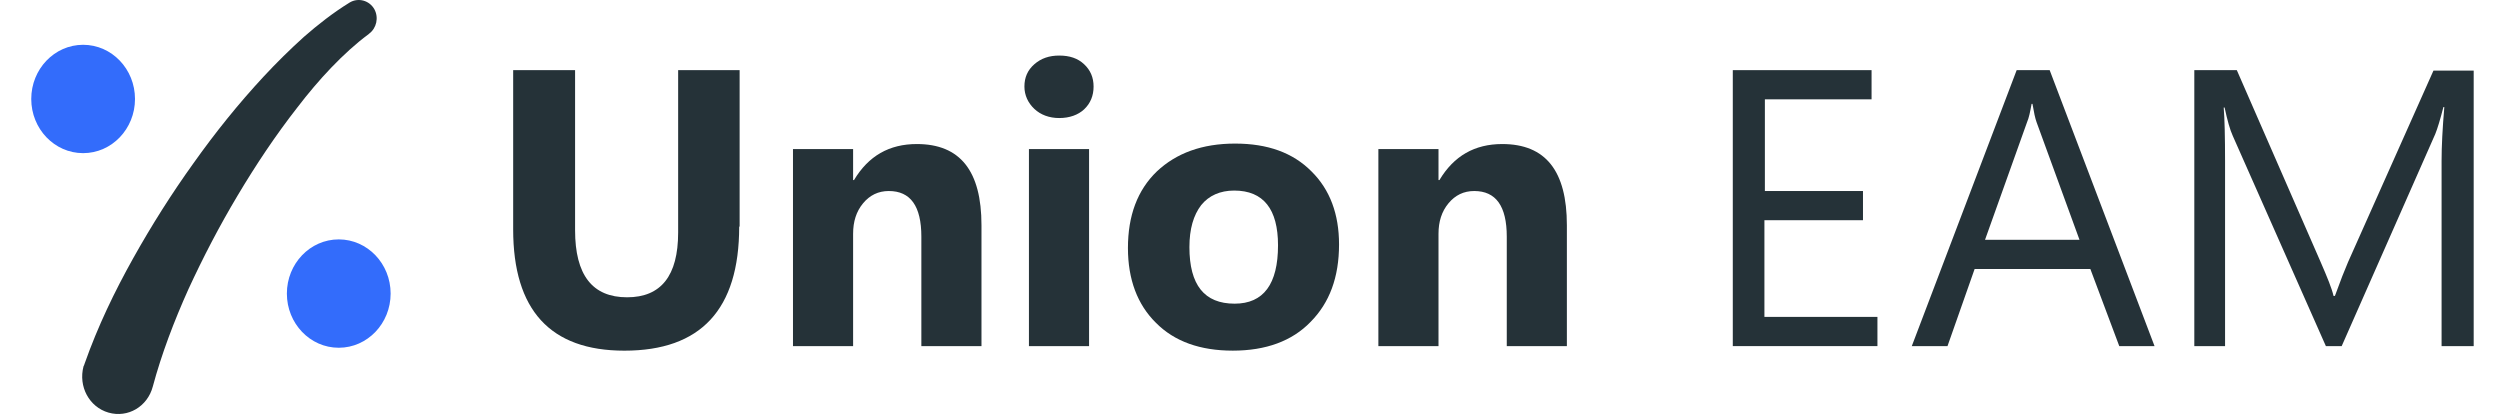
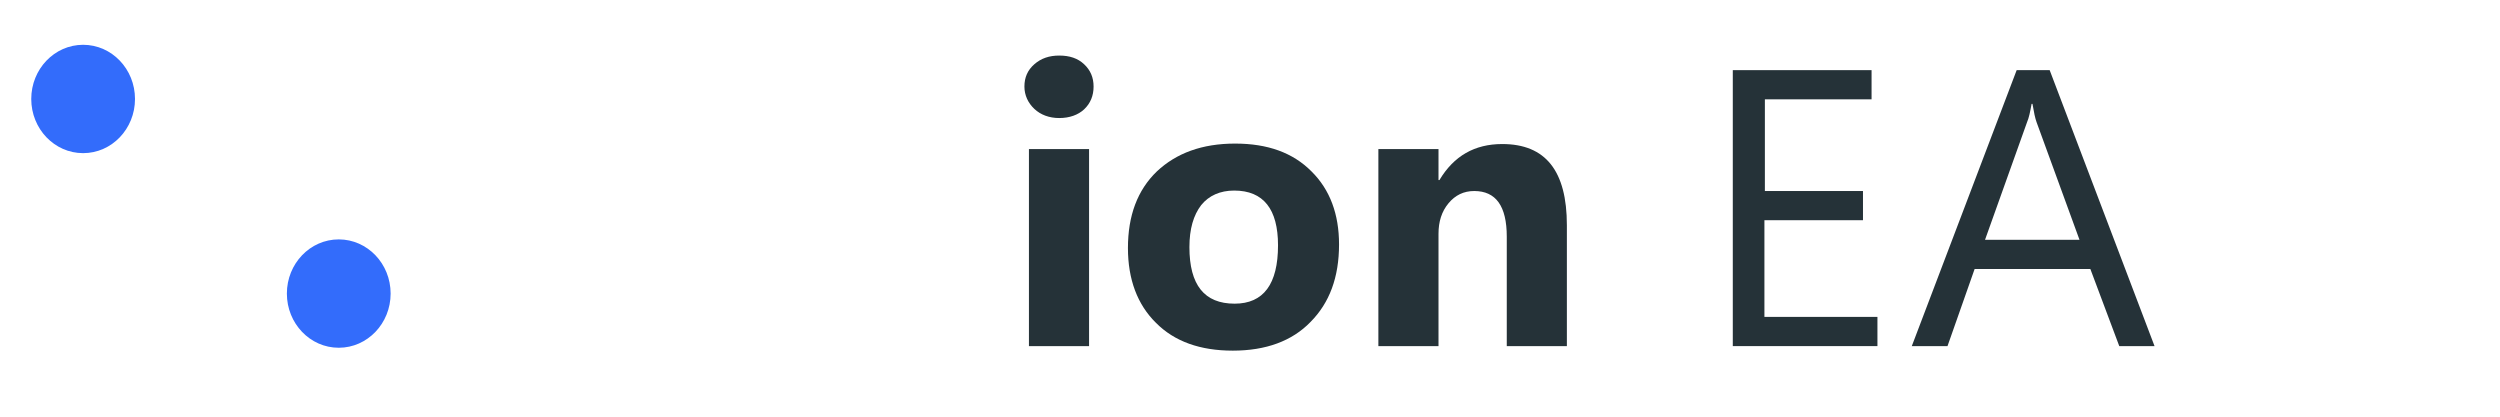
<svg xmlns="http://www.w3.org/2000/svg" width="120" height="20" viewBox="0 0 120 20" fill="none">
-   <path d="M35.481 10.876C35.481 14.861 33.636 16.832 29.969 16.832C26.411 16.832 24.632 14.883 24.632 11.008V3.367H27.604V11.052C27.604 13.197 28.429 14.27 30.1 14.27C31.727 14.27 32.551 13.241 32.551 11.161V3.367H35.502V10.876H35.481Z" fill="#253238" />
-   <path d="M47.111 16.613H44.225V11.359C44.225 9.892 43.704 9.169 42.663 9.169C42.164 9.169 41.751 9.366 41.426 9.76C41.1 10.154 40.949 10.636 40.949 11.227V16.613H38.063V7.155H40.949V8.644H40.992C41.686 7.483 42.684 6.914 44.008 6.914C46.091 6.914 47.111 8.206 47.111 10.811V16.613Z" fill="#253238" />
  <path d="M50.843 5.666C50.366 5.666 49.953 5.513 49.65 5.228C49.346 4.943 49.172 4.571 49.172 4.155C49.172 3.717 49.324 3.367 49.65 3.082C49.975 2.798 50.366 2.667 50.843 2.667C51.342 2.667 51.733 2.798 52.036 3.082C52.34 3.367 52.492 3.717 52.492 4.155C52.492 4.593 52.34 4.965 52.036 5.25C51.754 5.513 51.342 5.666 50.843 5.666ZM52.275 16.613H49.389V7.155H52.275V16.613Z" fill="#253238" />
  <path d="M59.175 16.831C57.613 16.831 56.376 16.394 55.486 15.496C54.597 14.62 54.141 13.416 54.141 11.905C54.141 10.351 54.597 9.125 55.53 8.227C56.463 7.351 57.7 6.892 59.284 6.892C60.846 6.892 62.061 7.329 62.951 8.227C63.84 9.103 64.274 10.285 64.274 11.73C64.274 13.307 63.819 14.533 62.907 15.452C62.018 16.372 60.759 16.831 59.175 16.831ZM59.24 9.147C58.568 9.147 58.025 9.388 57.656 9.847C57.287 10.329 57.092 10.986 57.092 11.862C57.092 13.679 57.808 14.576 59.262 14.576C60.651 14.576 61.345 13.635 61.345 11.774C61.345 10.044 60.651 9.147 59.24 9.147Z" fill="#253238" />
  <path d="M75.21 16.613H72.325V11.359C72.325 9.892 71.804 9.169 70.762 9.169C70.263 9.169 69.851 9.366 69.526 9.76C69.2 10.154 69.048 10.636 69.048 11.227V16.613H66.162V7.155H69.048V8.644H69.092C69.786 7.483 70.784 6.914 72.108 6.914C74.191 6.914 75.21 8.206 75.21 10.811V16.613Z" fill="#253238" />
  <path d="M90.117 16.613H83.174V3.367H89.835V4.768H84.714V9.169H89.423V10.57H84.692V15.211H90.117V16.613Z" fill="#253238" />
  <path d="M103.418 16.613H101.725L100.337 12.912H94.782L93.48 16.613H91.766L96.8 3.367H98.384L103.418 16.613ZM99.816 11.511L97.755 5.863C97.69 5.687 97.624 5.381 97.559 4.987H97.516C97.451 5.359 97.386 5.666 97.299 5.863L95.281 11.511H99.816Z" fill="#253238" />
-   <path d="M118.715 16.613H117.196V7.724C117.196 7.023 117.24 6.169 117.327 5.14H117.283C117.131 5.731 117.001 6.169 116.893 6.432L112.401 16.613H111.642L107.172 6.519C107.042 6.235 106.911 5.775 106.781 5.162H106.738C106.781 5.687 106.803 6.563 106.803 7.746V16.613H105.327V3.367H107.367L111.403 12.606C111.707 13.307 111.924 13.832 112.01 14.204H112.076C112.336 13.482 112.553 12.934 112.705 12.584L116.806 3.389H118.737V16.613H118.715Z" fill="#253238" />
-   <path d="M4.063 17.451C4.7 15.648 5.499 13.996 6.39 12.401C7.281 10.807 8.244 9.288 9.28 7.845C10.316 6.384 11.443 4.979 12.661 3.669C13.279 3.004 13.915 2.378 14.588 1.77C15.26 1.182 15.987 0.612 16.787 0.119C17.205 -0.128 17.732 0.024 17.969 0.442C18.187 0.84 18.078 1.353 17.714 1.619L17.696 1.638C17.078 2.093 16.478 2.644 15.896 3.251C15.333 3.84 14.788 4.485 14.279 5.15C13.225 6.497 12.279 7.921 11.407 9.383C10.534 10.845 9.753 12.344 9.044 13.882C8.353 15.42 7.753 16.995 7.335 18.552C7.081 19.52 6.136 20.071 5.209 19.805C4.281 19.539 3.754 18.552 4.009 17.584C4.027 17.565 4.045 17.508 4.063 17.451Z" fill="#253238" />
  <path d="M3.99 7.351C5.366 7.351 6.48 6.187 6.48 4.751C6.48 3.314 5.366 2.15 3.99 2.15C2.615 2.15 1.5 3.314 1.5 4.751C1.5 6.187 2.615 7.351 3.99 7.351Z" fill="#336CFB" />
  <path d="M16.26 16.692C17.635 16.692 18.75 15.528 18.75 14.091C18.75 12.655 17.635 11.491 16.26 11.491C14.884 11.491 13.77 12.655 13.77 14.091C13.77 15.528 14.884 16.692 16.26 16.692Z" fill="#336CFB" />
</svg>